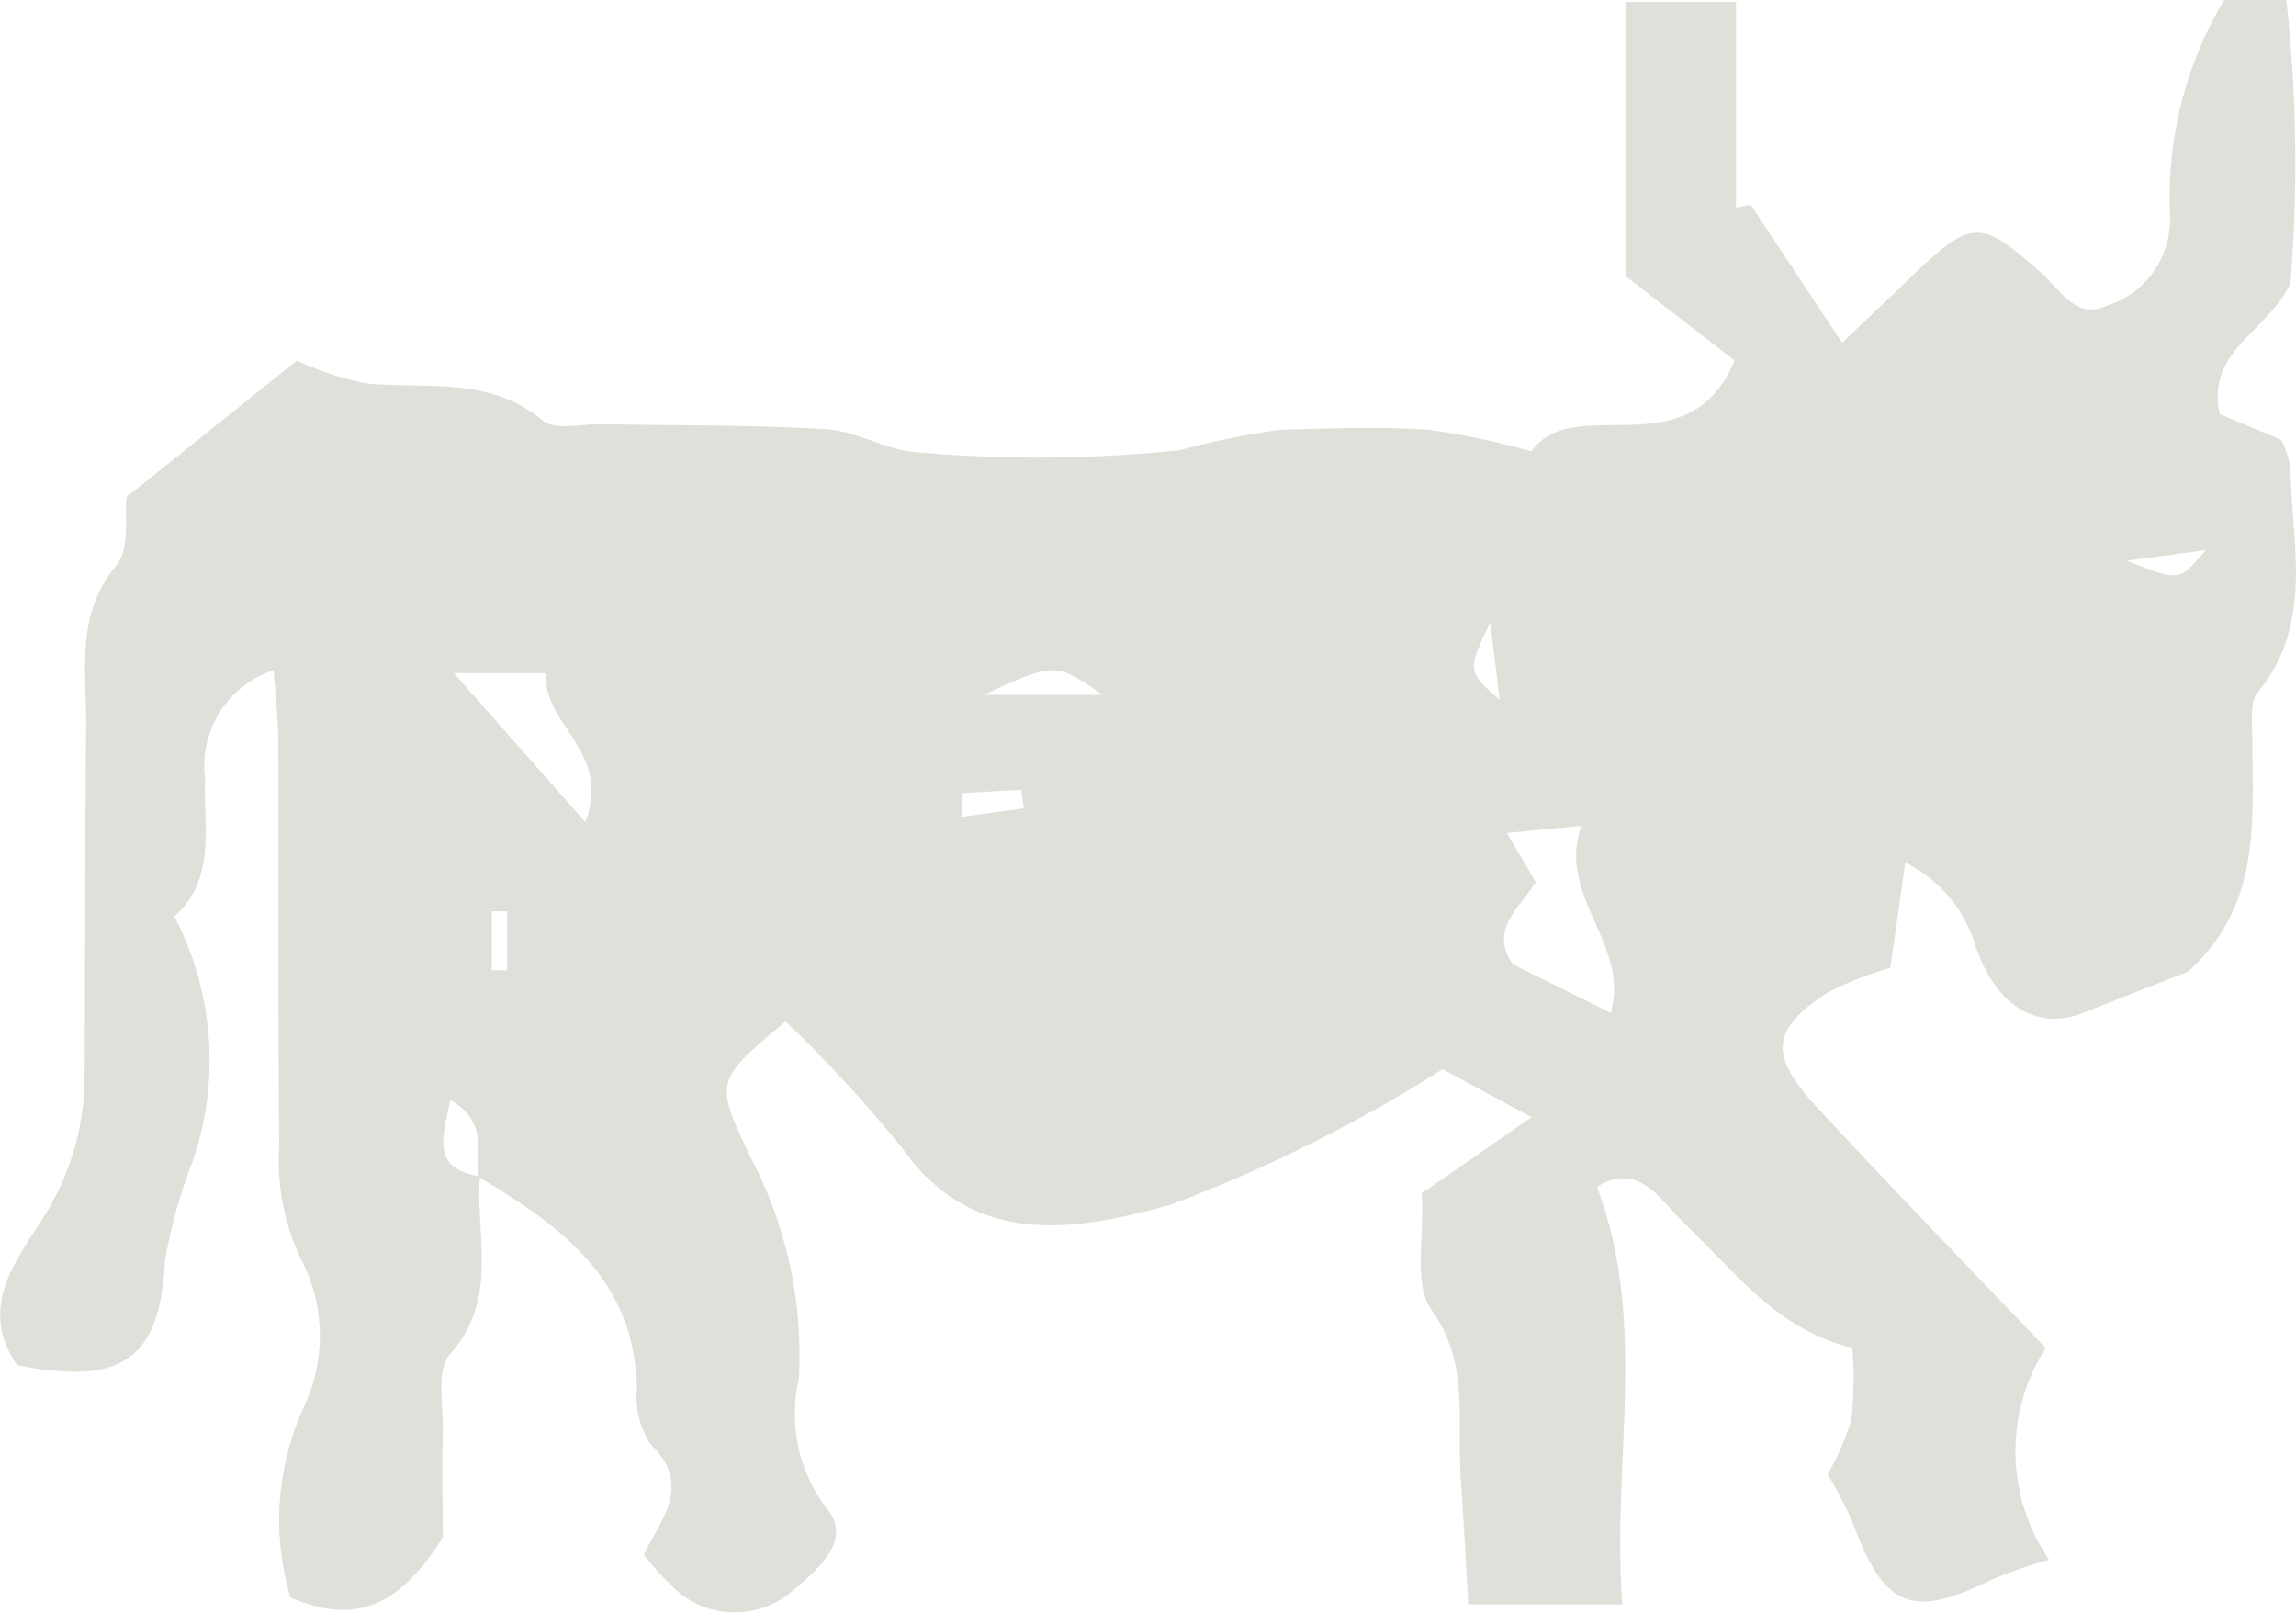
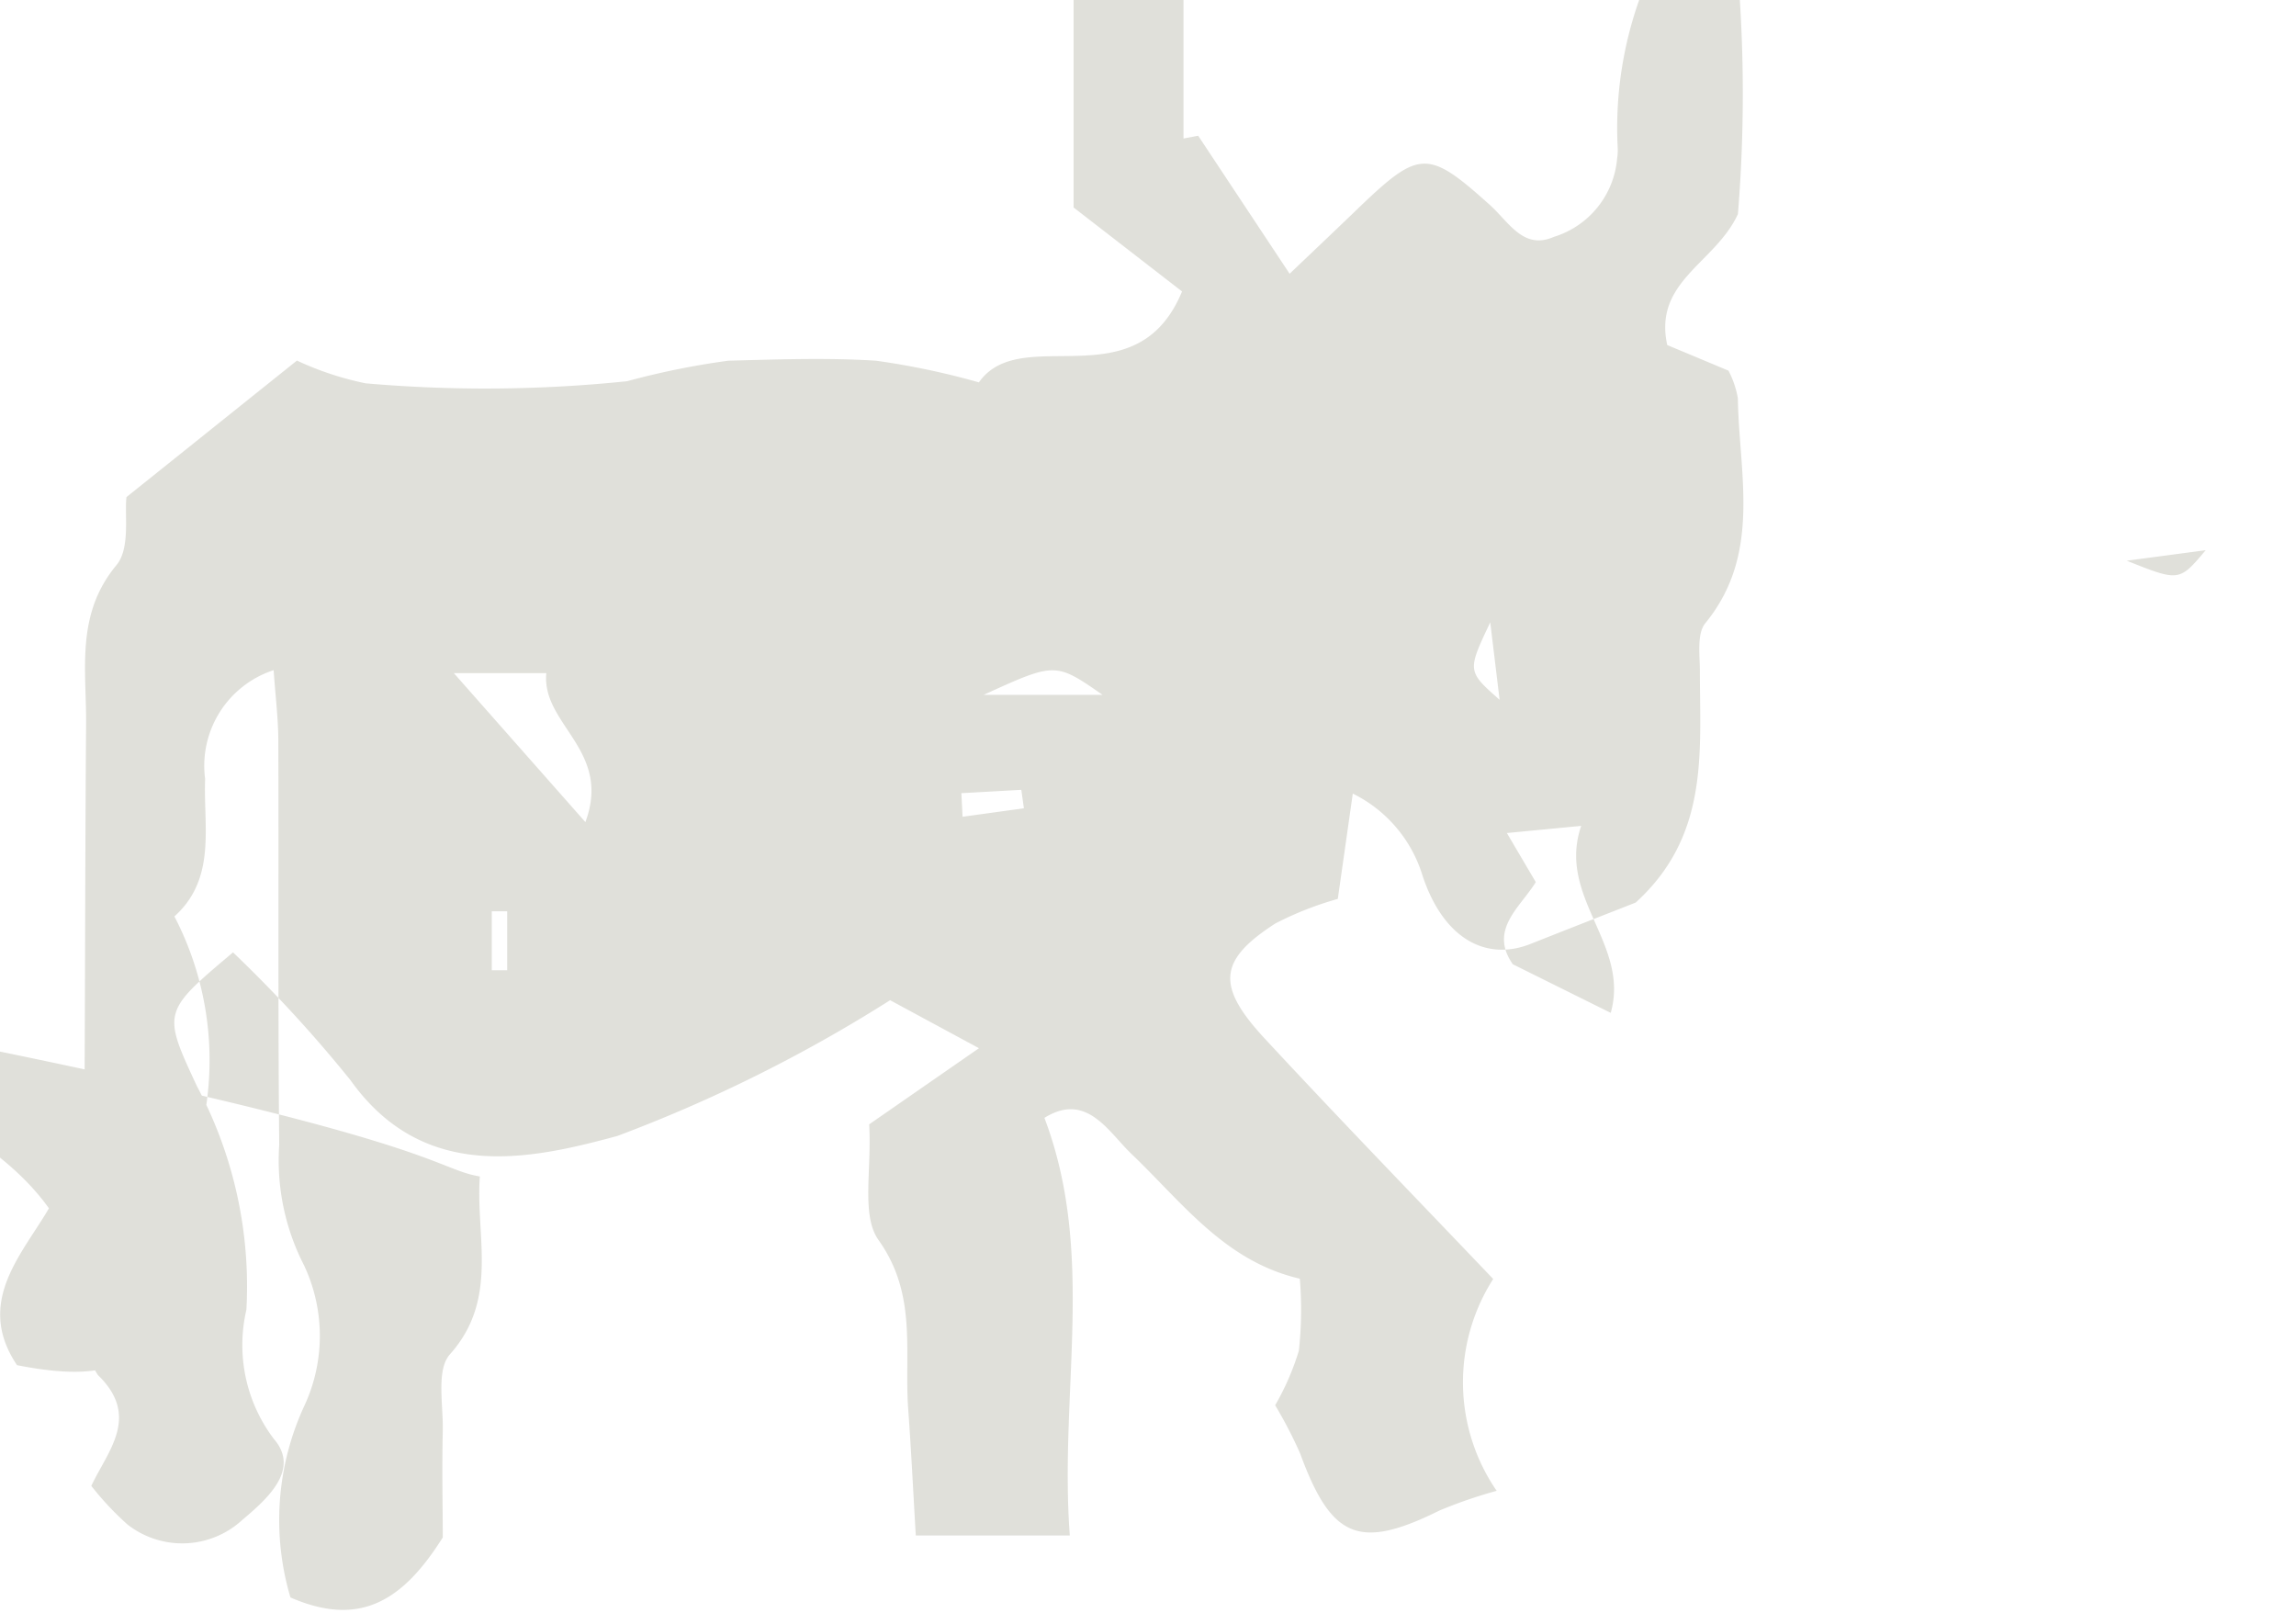
<svg xmlns="http://www.w3.org/2000/svg" width="38.269" height="26.874" viewBox="0 0 38.269 26.874">
  <g id="Group_826" data-name="Group 826" transform="translate(-1818.157 2147.187)">
-     <path id="Path_897" data-name="Path 897" d="M1826.155-2127.582c-.073,1,.322,2.047-.5,2.966-.229.257-.108.841-.118,1.277-.015.653,0,1.306,0,1.773-.671,1.068-1.39,1.5-2.539,1a4.534,4.534,0,0,1,.242-3.216,2.758,2.758,0,0,0-.015-2.318,3.828,3.828,0,0,1-.414-2.01c-.022-2.24-.007-4.48-.015-6.722,0-.369-.047-.738-.078-1.187a1.676,1.676,0,0,0-1.142,1.813c-.031.789.194,1.656-.512,2.291a5.187,5.187,0,0,1,.3,4.093,8.386,8.386,0,0,0-.457,1.647c-.085,1.649-.715,2.083-2.466,1.738-.766-1.137.232-1.983.635-2.806a4.361,4.361,0,0,0,.491-1.979c.01-1.968.01-3.935.025-5.9.007-.906-.178-1.824.506-2.647.234-.281.132-.841.167-1.134l2.841-2.275a5.162,5.162,0,0,0,1.145.379c1.009.1,2.06-.126,2.956.623.2.166.636.051.963.058,1.258.024,2.517.008,3.772.085.512.032,1.008.363,1.518.384a22.944,22.944,0,0,0,4.358-.035,13.1,13.1,0,0,1,1.688-.342c.82-.021,1.643-.052,2.46,0a12.719,12.719,0,0,1,1.716.361c.709-1.007,2.62.331,3.386-1.515l-1.808-1.4v-4.575h1.832v3.426l.245-.046,1.524,2.3c.327-.312.708-.672,1.086-1.036,1.074-1.036,1.2-1.055,2.25-.112.321.288.56.757,1.069.533a1.5,1.5,0,0,0,1.054-1.308.917.917,0,0,0,.01-.164,6.386,6.386,0,0,1,.9-3.627h1.035a24.718,24.718,0,0,1,.068,4.72c-.377.819-1.411,1.118-1.178,2.182l1.021.427a1.606,1.606,0,0,1,.156.457c.02,1.275.4,2.6-.542,3.751-.144.175-.091.529-.091.8,0,1.354.158,2.739-1.07,3.856-.481.189-1.117.437-1.752.689-.74.294-1.45-.083-1.8-1.136a2.258,2.258,0,0,0-1.163-1.369l-.25,1.755a5.485,5.485,0,0,0-1.04.409c-.948.611-.992,1.04-.179,1.917,1.248,1.346,2.527,2.663,3.809,4.008a3.193,3.193,0,0,0,.058,3.53,7.887,7.887,0,0,0-.948.326c-1.342.665-1.806.477-2.329-.952a7.433,7.433,0,0,0-.415-.8,4.318,4.318,0,0,0,.395-.909,6.288,6.288,0,0,0,.016-1.2c-1.25-.289-1.956-1.268-2.807-2.08-.384-.367-.747-1.039-1.45-.6.86,2.264.245,4.563.423,6.959h-2.567c-.043-.728-.076-1.415-.126-2.1-.07-.95.157-1.908-.493-2.82-.294-.412-.113-1.161-.158-1.931l1.83-1.269-1.481-.8a24.6,24.6,0,0,1-4.545,2.262c-1.47.4-3.233.778-4.451-.931a22.279,22.279,0,0,0-1.956-2.128c-1.18.994-1.178.993-.6,2.233a7.079,7.079,0,0,1,.823,3.722,2.59,2.59,0,0,0,.458,2.154c.439.507-.1.99-.525,1.348a1.48,1.48,0,0,1-1.918.075,4.981,4.981,0,0,1-.6-.641c.265-.572.829-1.153.11-1.847a1.435,1.435,0,0,1-.225-.921c-.031-1.819-1.269-2.718-2.636-3.528-.043-.421.148-.926-.472-1.284C1825.524-2128.216,1825.354-2127.715,1826.155-2127.582Zm17.6-4.905c-.258.421-.787.79-.383,1.369l1.632.81c.325-1.15-.9-1.926-.492-3.116l-1.239.119Zm-15.841-1c.447-1.2-.735-1.626-.651-2.483h-1.542Zm8.621-2.12c-.787-.546-.787-.546-1.984,0Zm17.07-2.236c.874.349.874.349,1.316-.175Zm-10.609,1.027c-.385.813-.385.813.156,1.291Zm-8.815,2.847.02.393,1.022-.141-.043-.308Zm-7.57,1.968-.257,0v.983l.257,0Z" fill="#e0e0da" />
+     <path id="Path_897" data-name="Path 897" d="M1826.155-2127.582c-.073,1,.322,2.047-.5,2.966-.229.257-.108.841-.118,1.277-.015.653,0,1.306,0,1.773-.671,1.068-1.39,1.5-2.539,1a4.534,4.534,0,0,1,.242-3.216,2.758,2.758,0,0,0-.015-2.318,3.828,3.828,0,0,1-.414-2.01c-.022-2.24-.007-4.48-.015-6.722,0-.369-.047-.738-.078-1.187a1.676,1.676,0,0,0-1.142,1.813c-.031.789.194,1.656-.512,2.291a5.187,5.187,0,0,1,.3,4.093,8.386,8.386,0,0,0-.457,1.647c-.085,1.649-.715,2.083-2.466,1.738-.766-1.137.232-1.983.635-2.806a4.361,4.361,0,0,0,.491-1.979c.01-1.968.01-3.935.025-5.9.007-.906-.178-1.824.506-2.647.234-.281.132-.841.167-1.134l2.841-2.275a5.162,5.162,0,0,0,1.145.379a22.944,22.944,0,0,0,4.358-.035,13.1,13.1,0,0,1,1.688-.342c.82-.021,1.643-.052,2.46,0a12.719,12.719,0,0,1,1.716.361c.709-1.007,2.62.331,3.386-1.515l-1.808-1.4v-4.575h1.832v3.426l.245-.046,1.524,2.3c.327-.312.708-.672,1.086-1.036,1.074-1.036,1.2-1.055,2.25-.112.321.288.56.757,1.069.533a1.5,1.5,0,0,0,1.054-1.308.917.917,0,0,0,.01-.164,6.386,6.386,0,0,1,.9-3.627h1.035a24.718,24.718,0,0,1,.068,4.72c-.377.819-1.411,1.118-1.178,2.182l1.021.427a1.606,1.606,0,0,1,.156.457c.02,1.275.4,2.6-.542,3.751-.144.175-.091.529-.091.8,0,1.354.158,2.739-1.07,3.856-.481.189-1.117.437-1.752.689-.74.294-1.45-.083-1.8-1.136a2.258,2.258,0,0,0-1.163-1.369l-.25,1.755a5.485,5.485,0,0,0-1.04.409c-.948.611-.992,1.04-.179,1.917,1.248,1.346,2.527,2.663,3.809,4.008a3.193,3.193,0,0,0,.058,3.53,7.887,7.887,0,0,0-.948.326c-1.342.665-1.806.477-2.329-.952a7.433,7.433,0,0,0-.415-.8,4.318,4.318,0,0,0,.395-.909,6.288,6.288,0,0,0,.016-1.2c-1.25-.289-1.956-1.268-2.807-2.08-.384-.367-.747-1.039-1.45-.6.86,2.264.245,4.563.423,6.959h-2.567c-.043-.728-.076-1.415-.126-2.1-.07-.95.157-1.908-.493-2.82-.294-.412-.113-1.161-.158-1.931l1.83-1.269-1.481-.8a24.6,24.6,0,0,1-4.545,2.262c-1.47.4-3.233.778-4.451-.931a22.279,22.279,0,0,0-1.956-2.128c-1.18.994-1.178.993-.6,2.233a7.079,7.079,0,0,1,.823,3.722,2.59,2.59,0,0,0,.458,2.154c.439.507-.1.99-.525,1.348a1.48,1.48,0,0,1-1.918.075,4.981,4.981,0,0,1-.6-.641c.265-.572.829-1.153.11-1.847a1.435,1.435,0,0,1-.225-.921c-.031-1.819-1.269-2.718-2.636-3.528-.043-.421.148-.926-.472-1.284C1825.524-2128.216,1825.354-2127.715,1826.155-2127.582Zm17.6-4.905c-.258.421-.787.79-.383,1.369l1.632.81c.325-1.15-.9-1.926-.492-3.116l-1.239.119Zm-15.841-1c.447-1.2-.735-1.626-.651-2.483h-1.542Zm8.621-2.12c-.787-.546-.787-.546-1.984,0Zm17.07-2.236c.874.349.874.349,1.316-.175Zm-10.609,1.027c-.385.813-.385.813.156,1.291Zm-8.815,2.847.02.393,1.022-.141-.043-.308Zm-7.57,1.968-.257,0v.983l.257,0Z" fill="#e0e0da" />
  </g>
</svg>